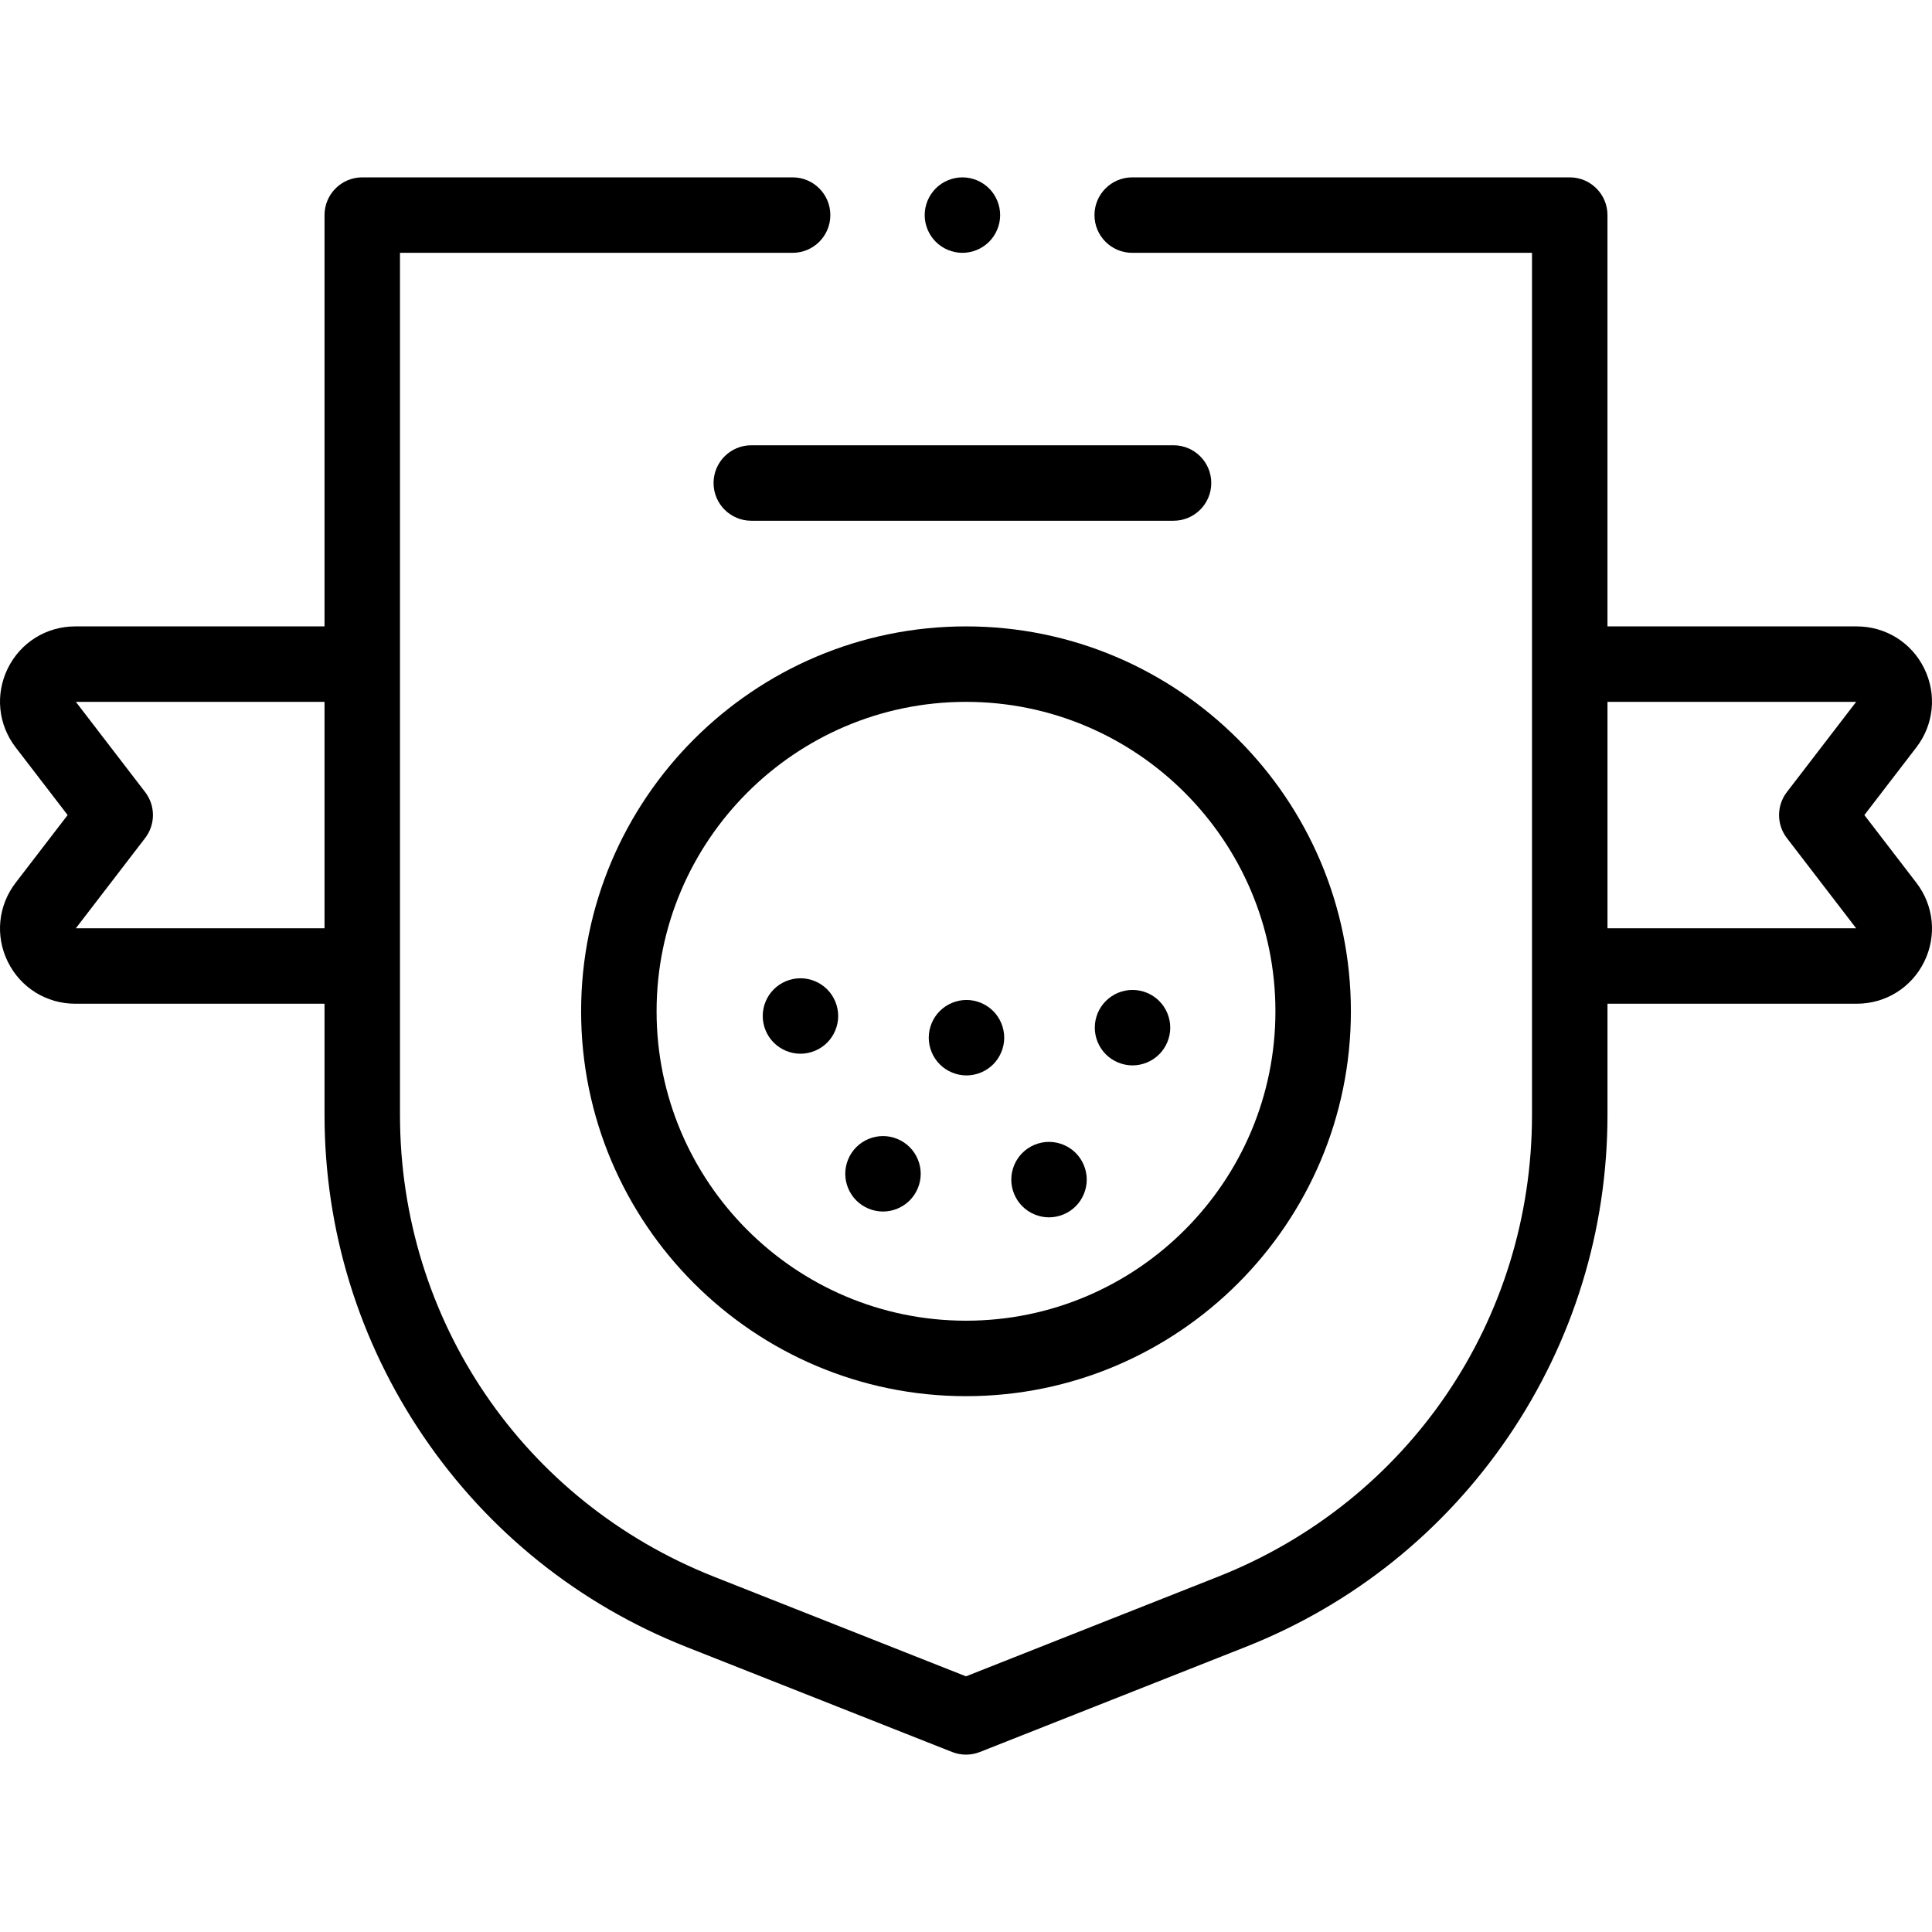
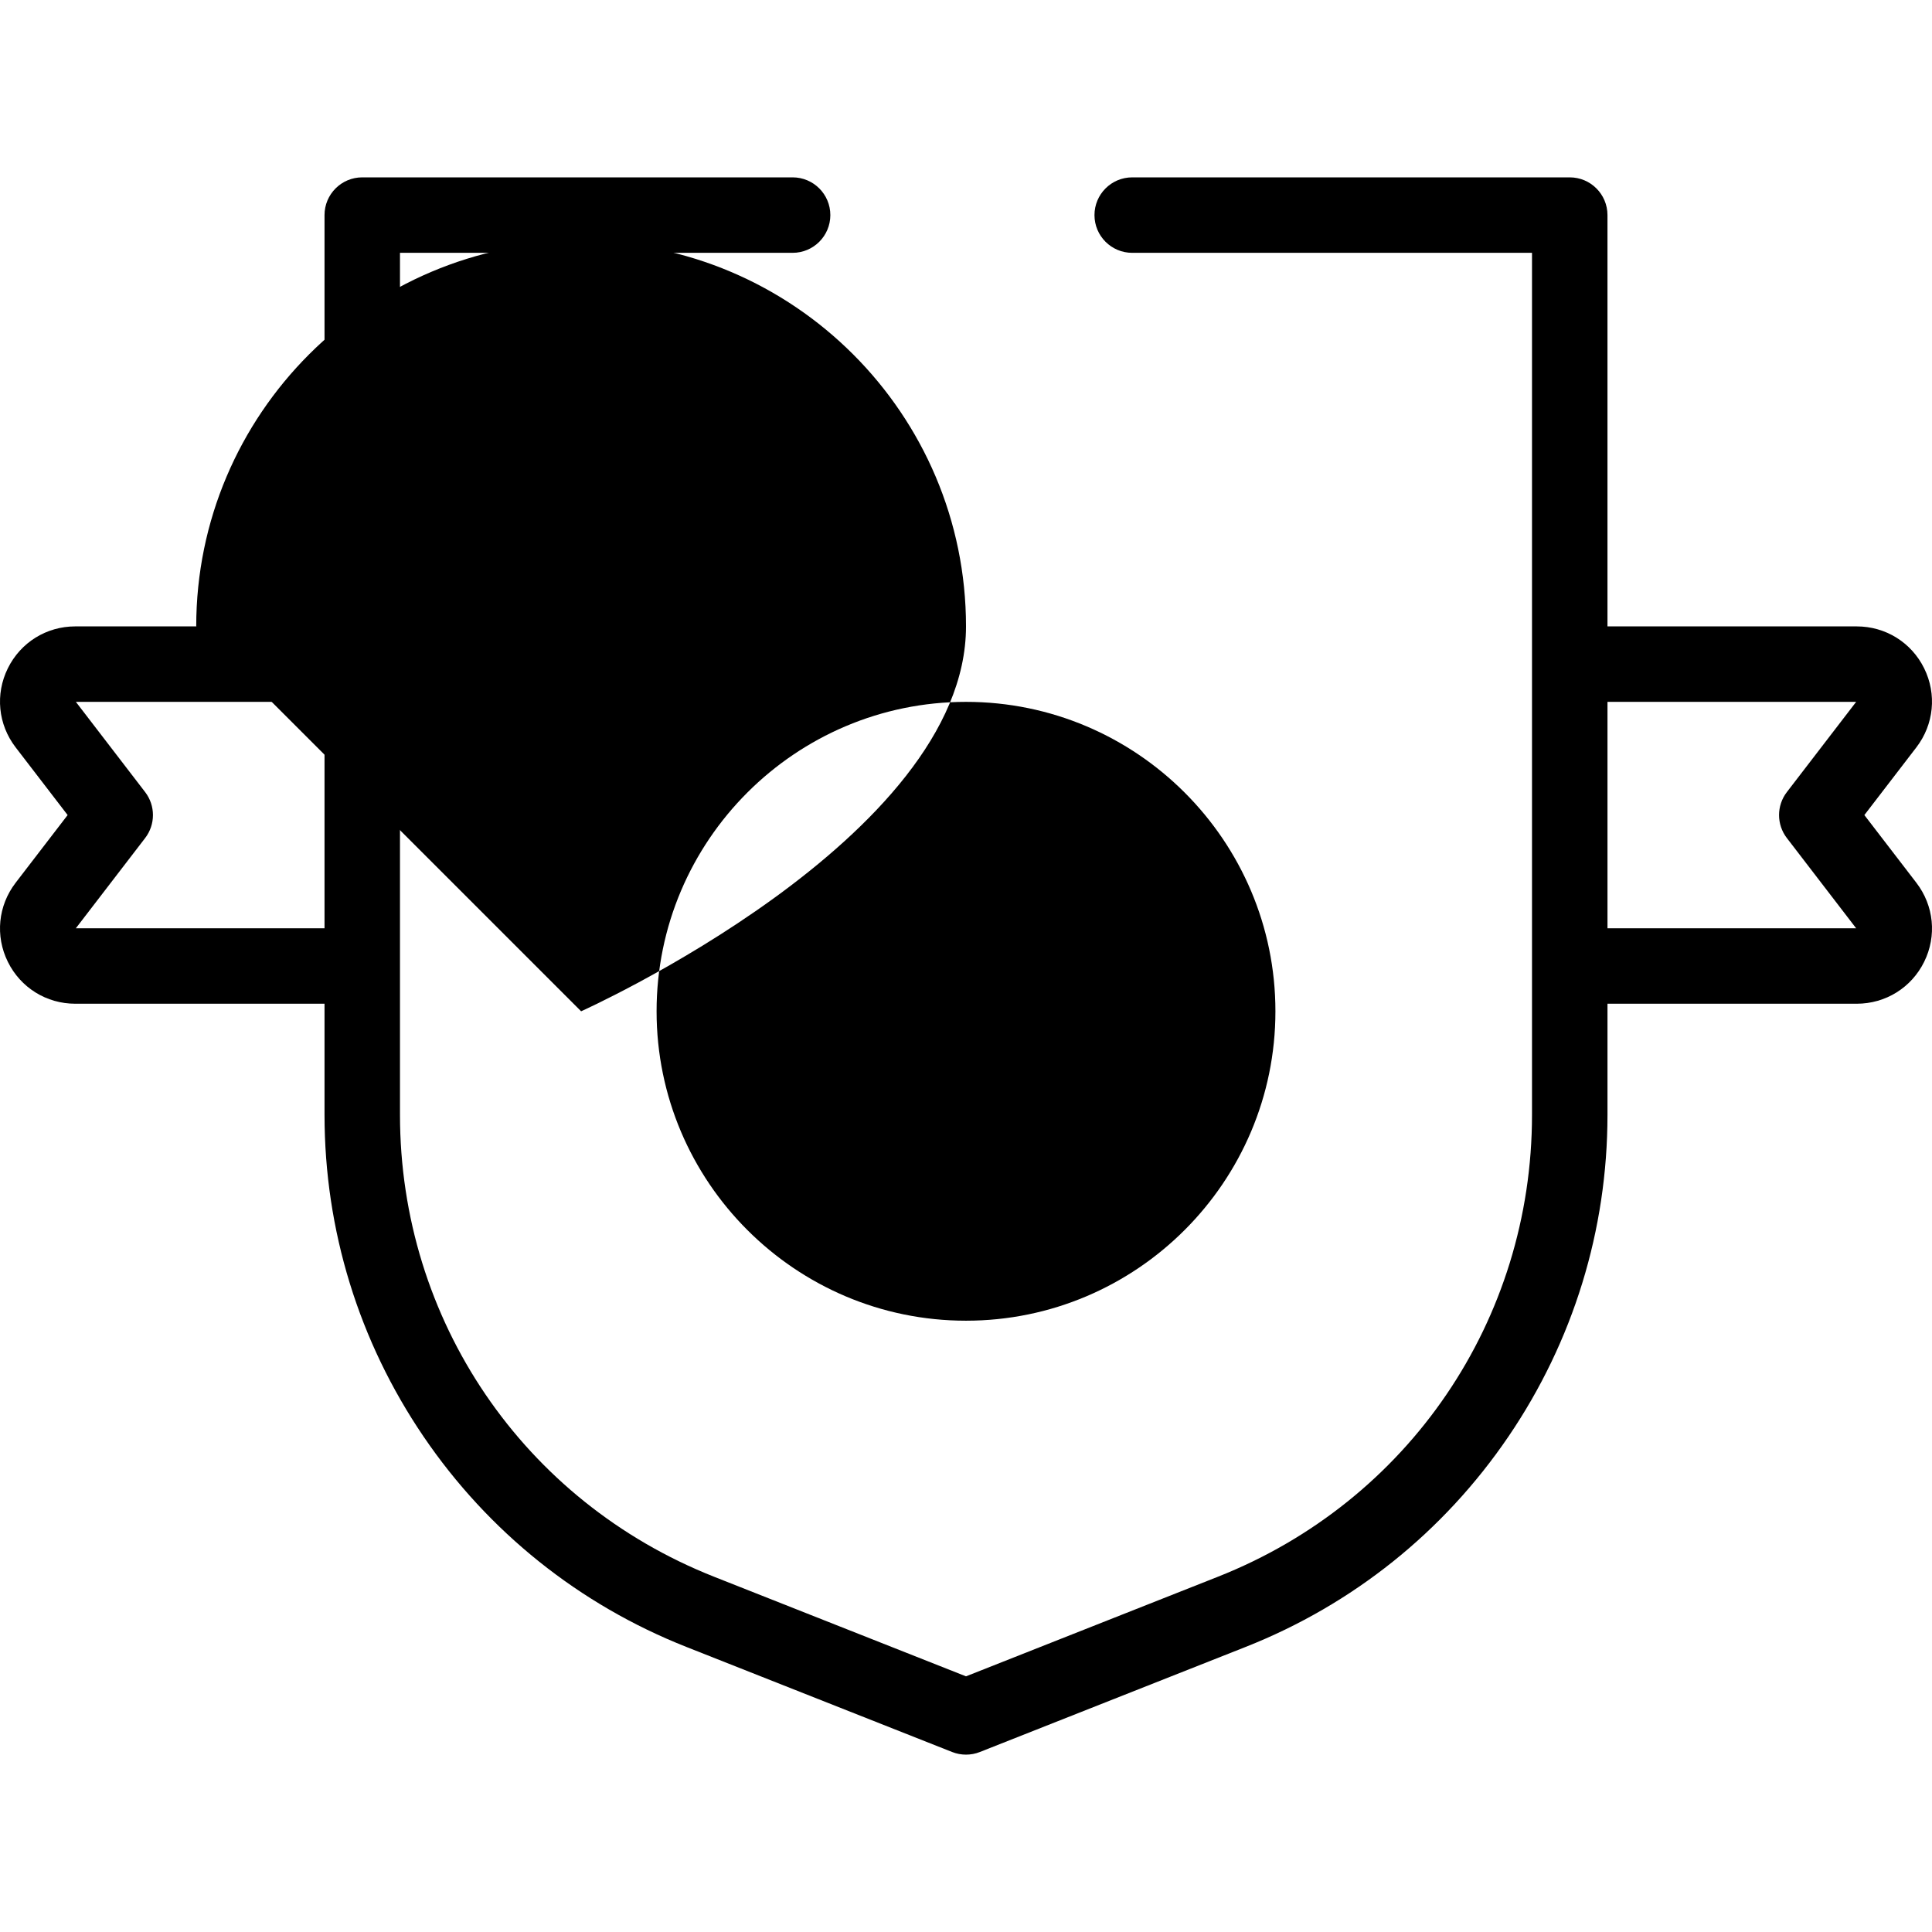
<svg xmlns="http://www.w3.org/2000/svg" id="Capa_1" enable-background="new 0 0 512.005 512.005" height="512" viewBox="0 0 512.005 512.005" width="512">
  <g id="XMLID_1369_">
    <g id="XMLID_1255_">
      <path id="XMLID_1374_" d="m494.081 216.003 13.781-17.943c4.655-6.062 5.448-14.086 2.069-20.942-3.379-6.855-10.227-11.114-17.87-11.114h-66.06v-109c0-5.522-4.477-10-10-10h-115.95c-5.523 0-10 4.478-10 10s4.477 10 10 10h105.95v228.433c0 54.376-32.675 102.43-83.243 122.422l-66.757 26.393-66.757-26.393c-50.568-19.992-83.243-68.046-83.243-122.422v-228.434h104.05c5.523 0 10-4.478 10-10s-4.477-10-10-10h-114.048c-5.523 0-10 4.478-10 10v109h-66.06c-7.643 0-14.49 4.259-17.87 11.114-3.379 6.856-2.586 14.881 2.07 20.942l13.781 17.943-13.781 17.944c-4.655 6.062-5.448 14.086-2.069 20.942 3.379 6.855 10.227 11.114 17.87 11.114h66.06v29.433c0 30.533 9.075 60.018 26.243 85.267s41.252 44.528 69.646 55.755l70.434 27.846c1.181.467 2.429.7 3.677.7s2.496-.233 3.677-.7l70.434-27.846c28.395-11.227 52.478-30.506 69.646-55.755s26.243-54.733 26.243-85.267v-29.433h66.06c7.643 0 14.49-4.259 17.87-11.114 3.379-6.856 2.586-14.881-2.07-20.942zm-473.98 30 18.363-23.909c2.759-3.592 2.759-8.59 0-12.182l-18.359-23.909h65.898v60zm453.441-23.909 18.359 23.909h-65.898v-60l65.899.003-18.36 23.906c-2.759 3.592-2.759 8.59 0 12.182z" />
-       <path id="XMLID_1417_" d="m154.003 268.003c0 56.243 45.757 102 102 102s102-45.757 102-102-45.757-102-102-102-102 45.757-102 102zm184 0c0 45.215-36.785 82-82 82s-82-36.785-82-82 36.785-82 82-82 82 36.785 82 82z" />
+       <path id="XMLID_1417_" d="m154.003 268.003s102-45.757 102-102-45.757-102-102-102-102 45.757-102 102zm184 0c0 45.215-36.785 82-82 82s-82-36.785-82-82 36.785-82 82-82 82 36.785 82 82z" />
      <path id="XMLID_1418_" d="m212.133 259.253c-2.64 0-5.21 1.069-7.07 2.93-1.87 1.86-2.93 4.44-2.93 7.07s1.06 5.21 2.93 7.069c1.86 1.86 4.44 2.931 7.07 2.931s5.21-1.07 7.07-2.931c1.86-1.859 2.93-4.439 2.93-7.069s-1.07-5.21-2.93-7.07c-1.86-1.861-4.441-2.93-7.07-2.93z" />
      <path id="XMLID_1420_" d="m246.133 275.003c0 2.63 1.06 5.21 2.93 7.069 1.86 1.86 4.44 2.931 7.07 2.931s5.2-1.07 7.07-2.931c1.86-1.859 2.93-4.439 2.93-7.069s-1.07-5.21-2.93-7.07c-1.87-1.86-4.44-2.93-7.07-2.93s-5.21 1.069-7.07 2.93c-1.87 1.86-2.93 4.44-2.93 7.07z" />
      <path id="XMLID_1425_" d="m234.003 301.072c-2.63 0-5.21 1.07-7.07 2.931-1.86 1.859-2.93 4.439-2.93 7.069 0 2.631 1.07 5.2 2.93 7.07 1.86 1.86 4.44 2.93 7.07 2.93s5.21-1.069 7.07-2.93c1.86-1.87 2.93-4.439 2.93-7.07 0-2.63-1.07-5.21-2.93-7.069-1.86-1.861-4.44-2.931-7.07-2.931z" />
      <path id="XMLID_1426_" d="m278.003 322.612c2.63 0 5.21-1.069 7.07-2.93s2.93-4.439 2.93-7.07c0-2.63-1.07-5.21-2.93-7.069-1.86-1.86-4.44-2.931-7.07-2.931s-5.21 1.07-7.07 2.931c-1.86 1.859-2.93 4.439-2.93 7.069 0 2.631 1.07 5.21 2.93 7.07 1.86 1.861 4.439 2.93 7.07 2.93z" />
      <path id="XMLID_1433_" d="m300.133 282.343c2.63 0 5.2-1.07 7.07-2.93 1.86-1.86 2.93-4.44 2.93-7.07 0-2.64-1.07-5.21-2.93-7.07-1.86-1.87-4.44-2.93-7.07-2.93-2.64 0-5.21 1.06-7.07 2.93-1.87 1.86-2.93 4.431-2.93 7.07 0 2.63 1.06 5.21 2.93 7.07 1.86 1.859 4.44 2.93 7.07 2.93z" />
-       <path id="XMLID_1441_" d="m311.003 118.003h-111.9c-5.523 0-10 4.478-10 10s4.477 10 10 10h111.9c5.523 0 10-4.478 10-10s-4.477-10-10-10z" />
-       <path id="XMLID_1445_" d="m255.053 67.003c2.63 0 5.21-1.07 7.07-2.931 1.86-1.859 2.93-4.439 2.93-7.069s-1.07-5.21-2.93-7.07-4.44-2.93-7.07-2.93-5.21 1.069-7.07 2.93c-1.86 1.86-2.93 4.44-2.93 7.07s1.07 5.21 2.93 7.069c1.86 1.86 4.44 2.931 7.07 2.931z" />
    </g>
  </g>
</svg>